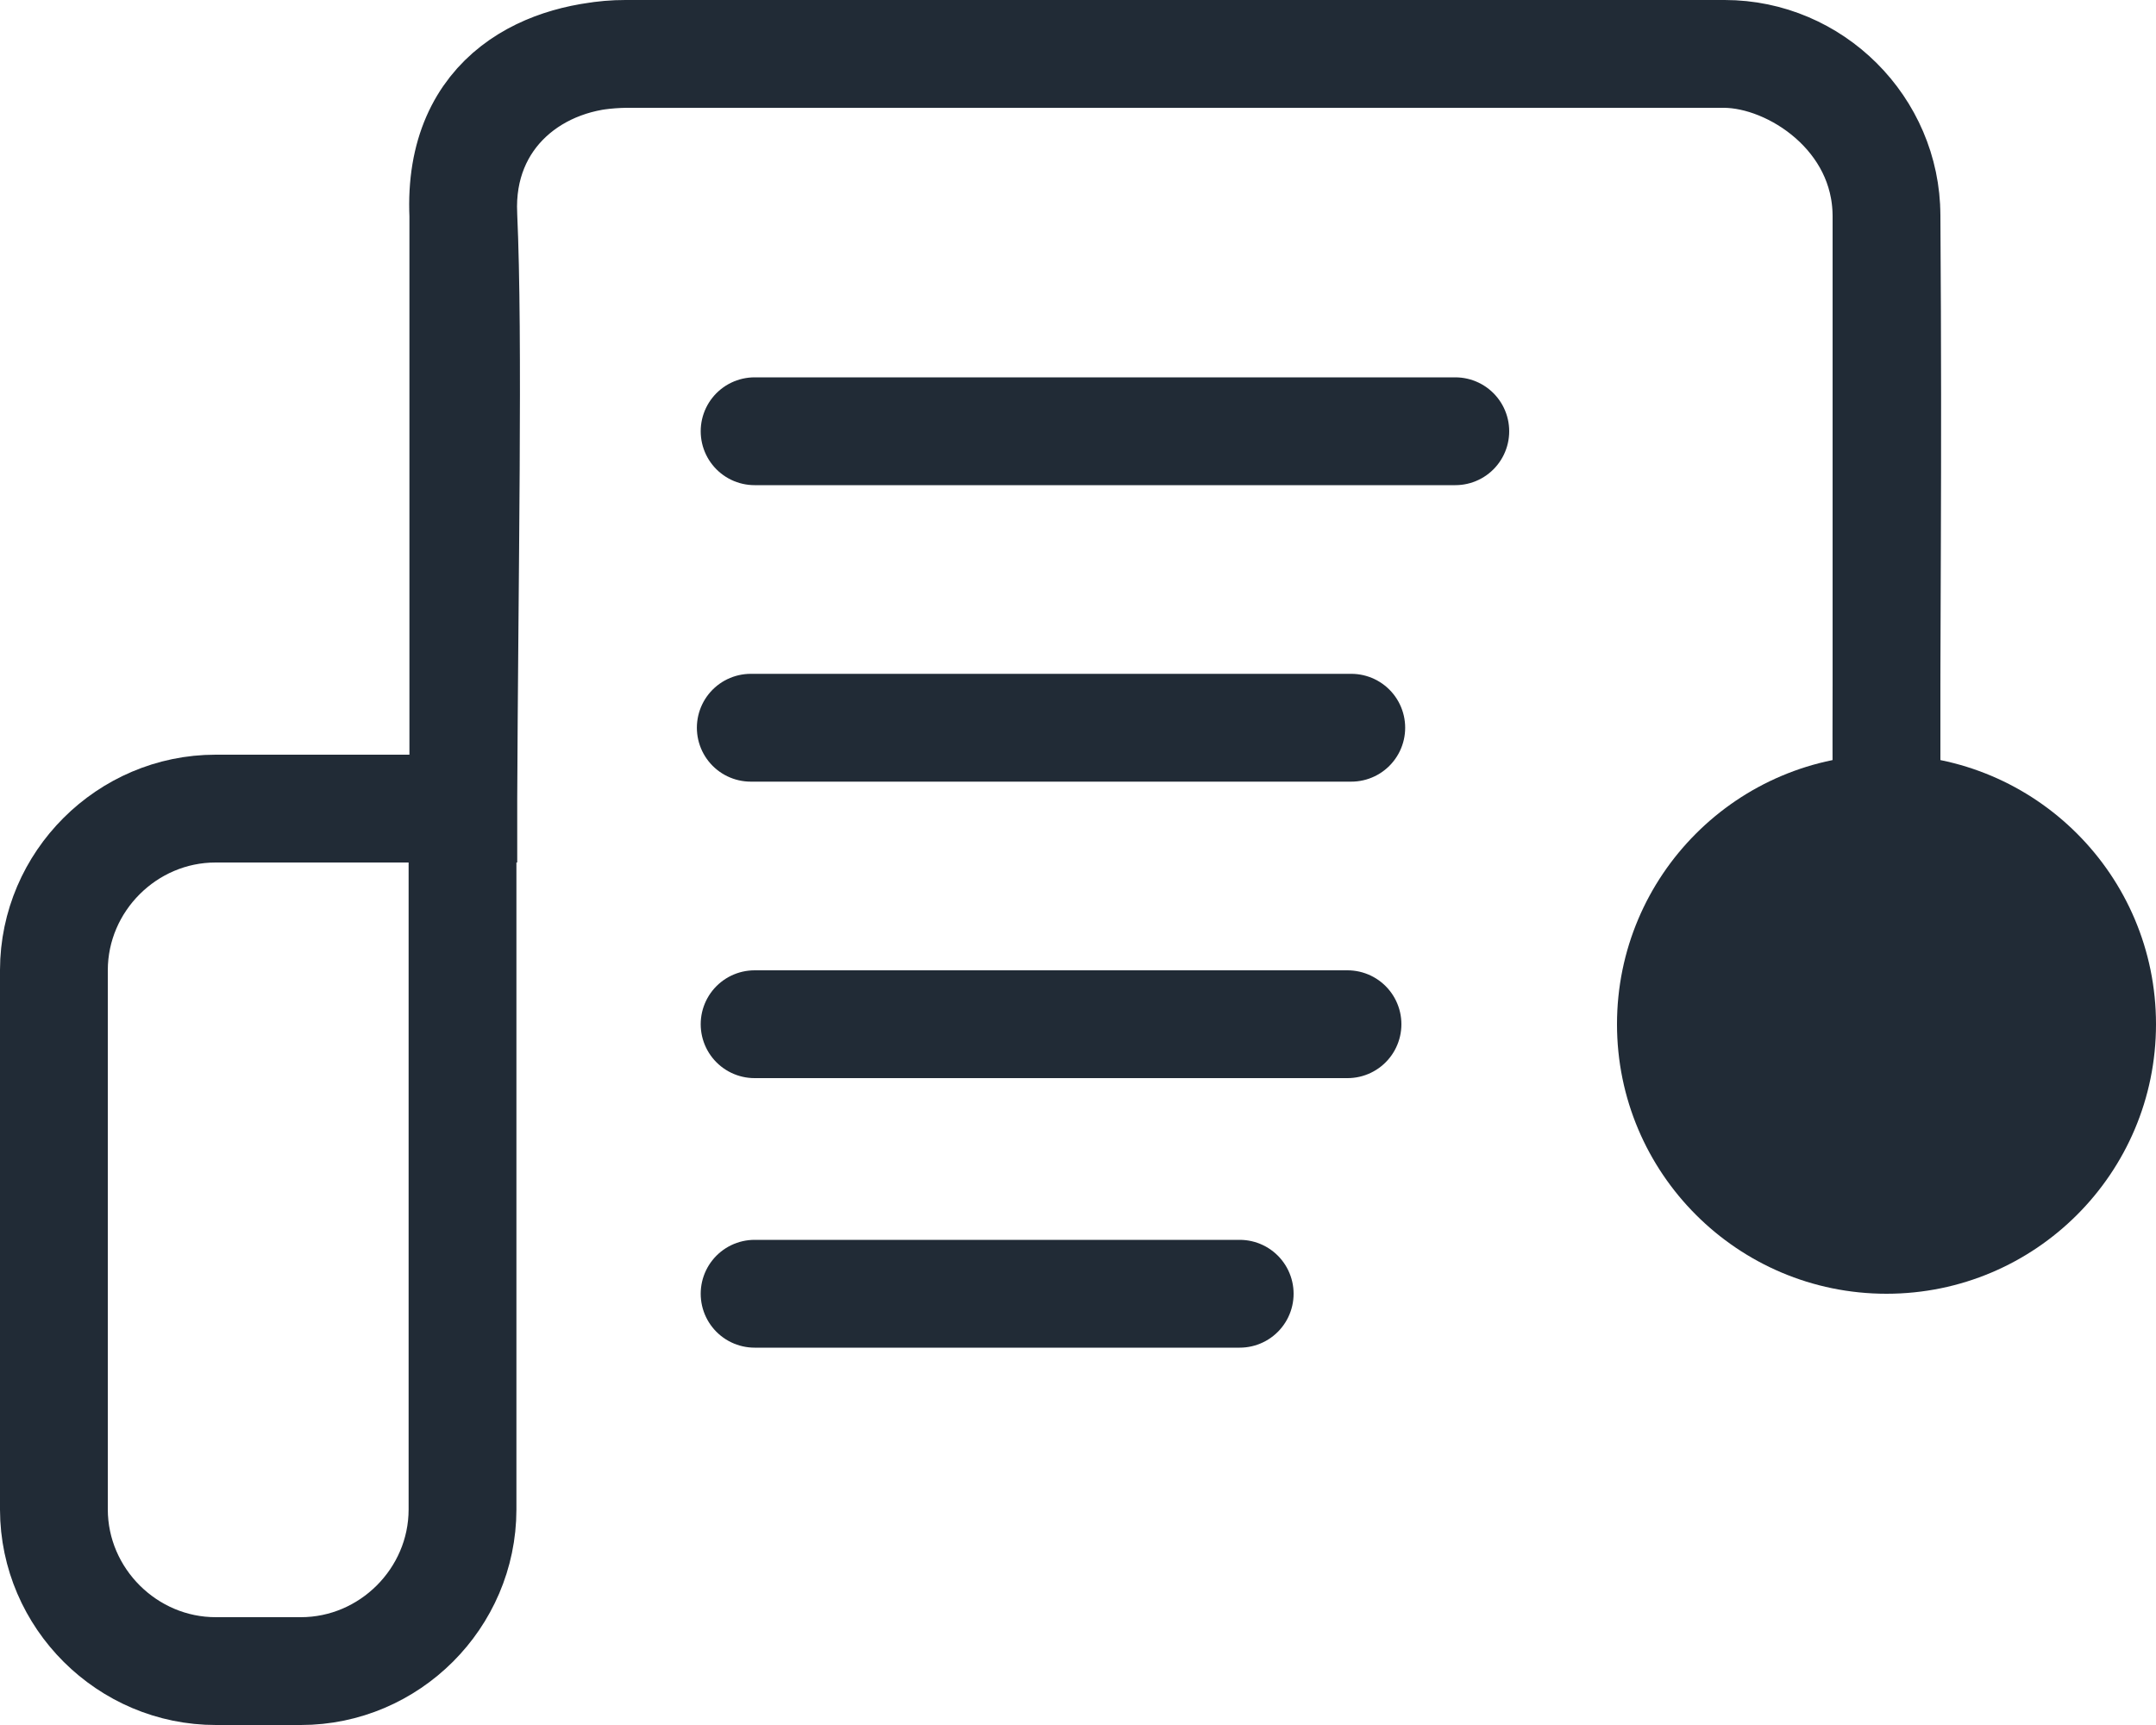
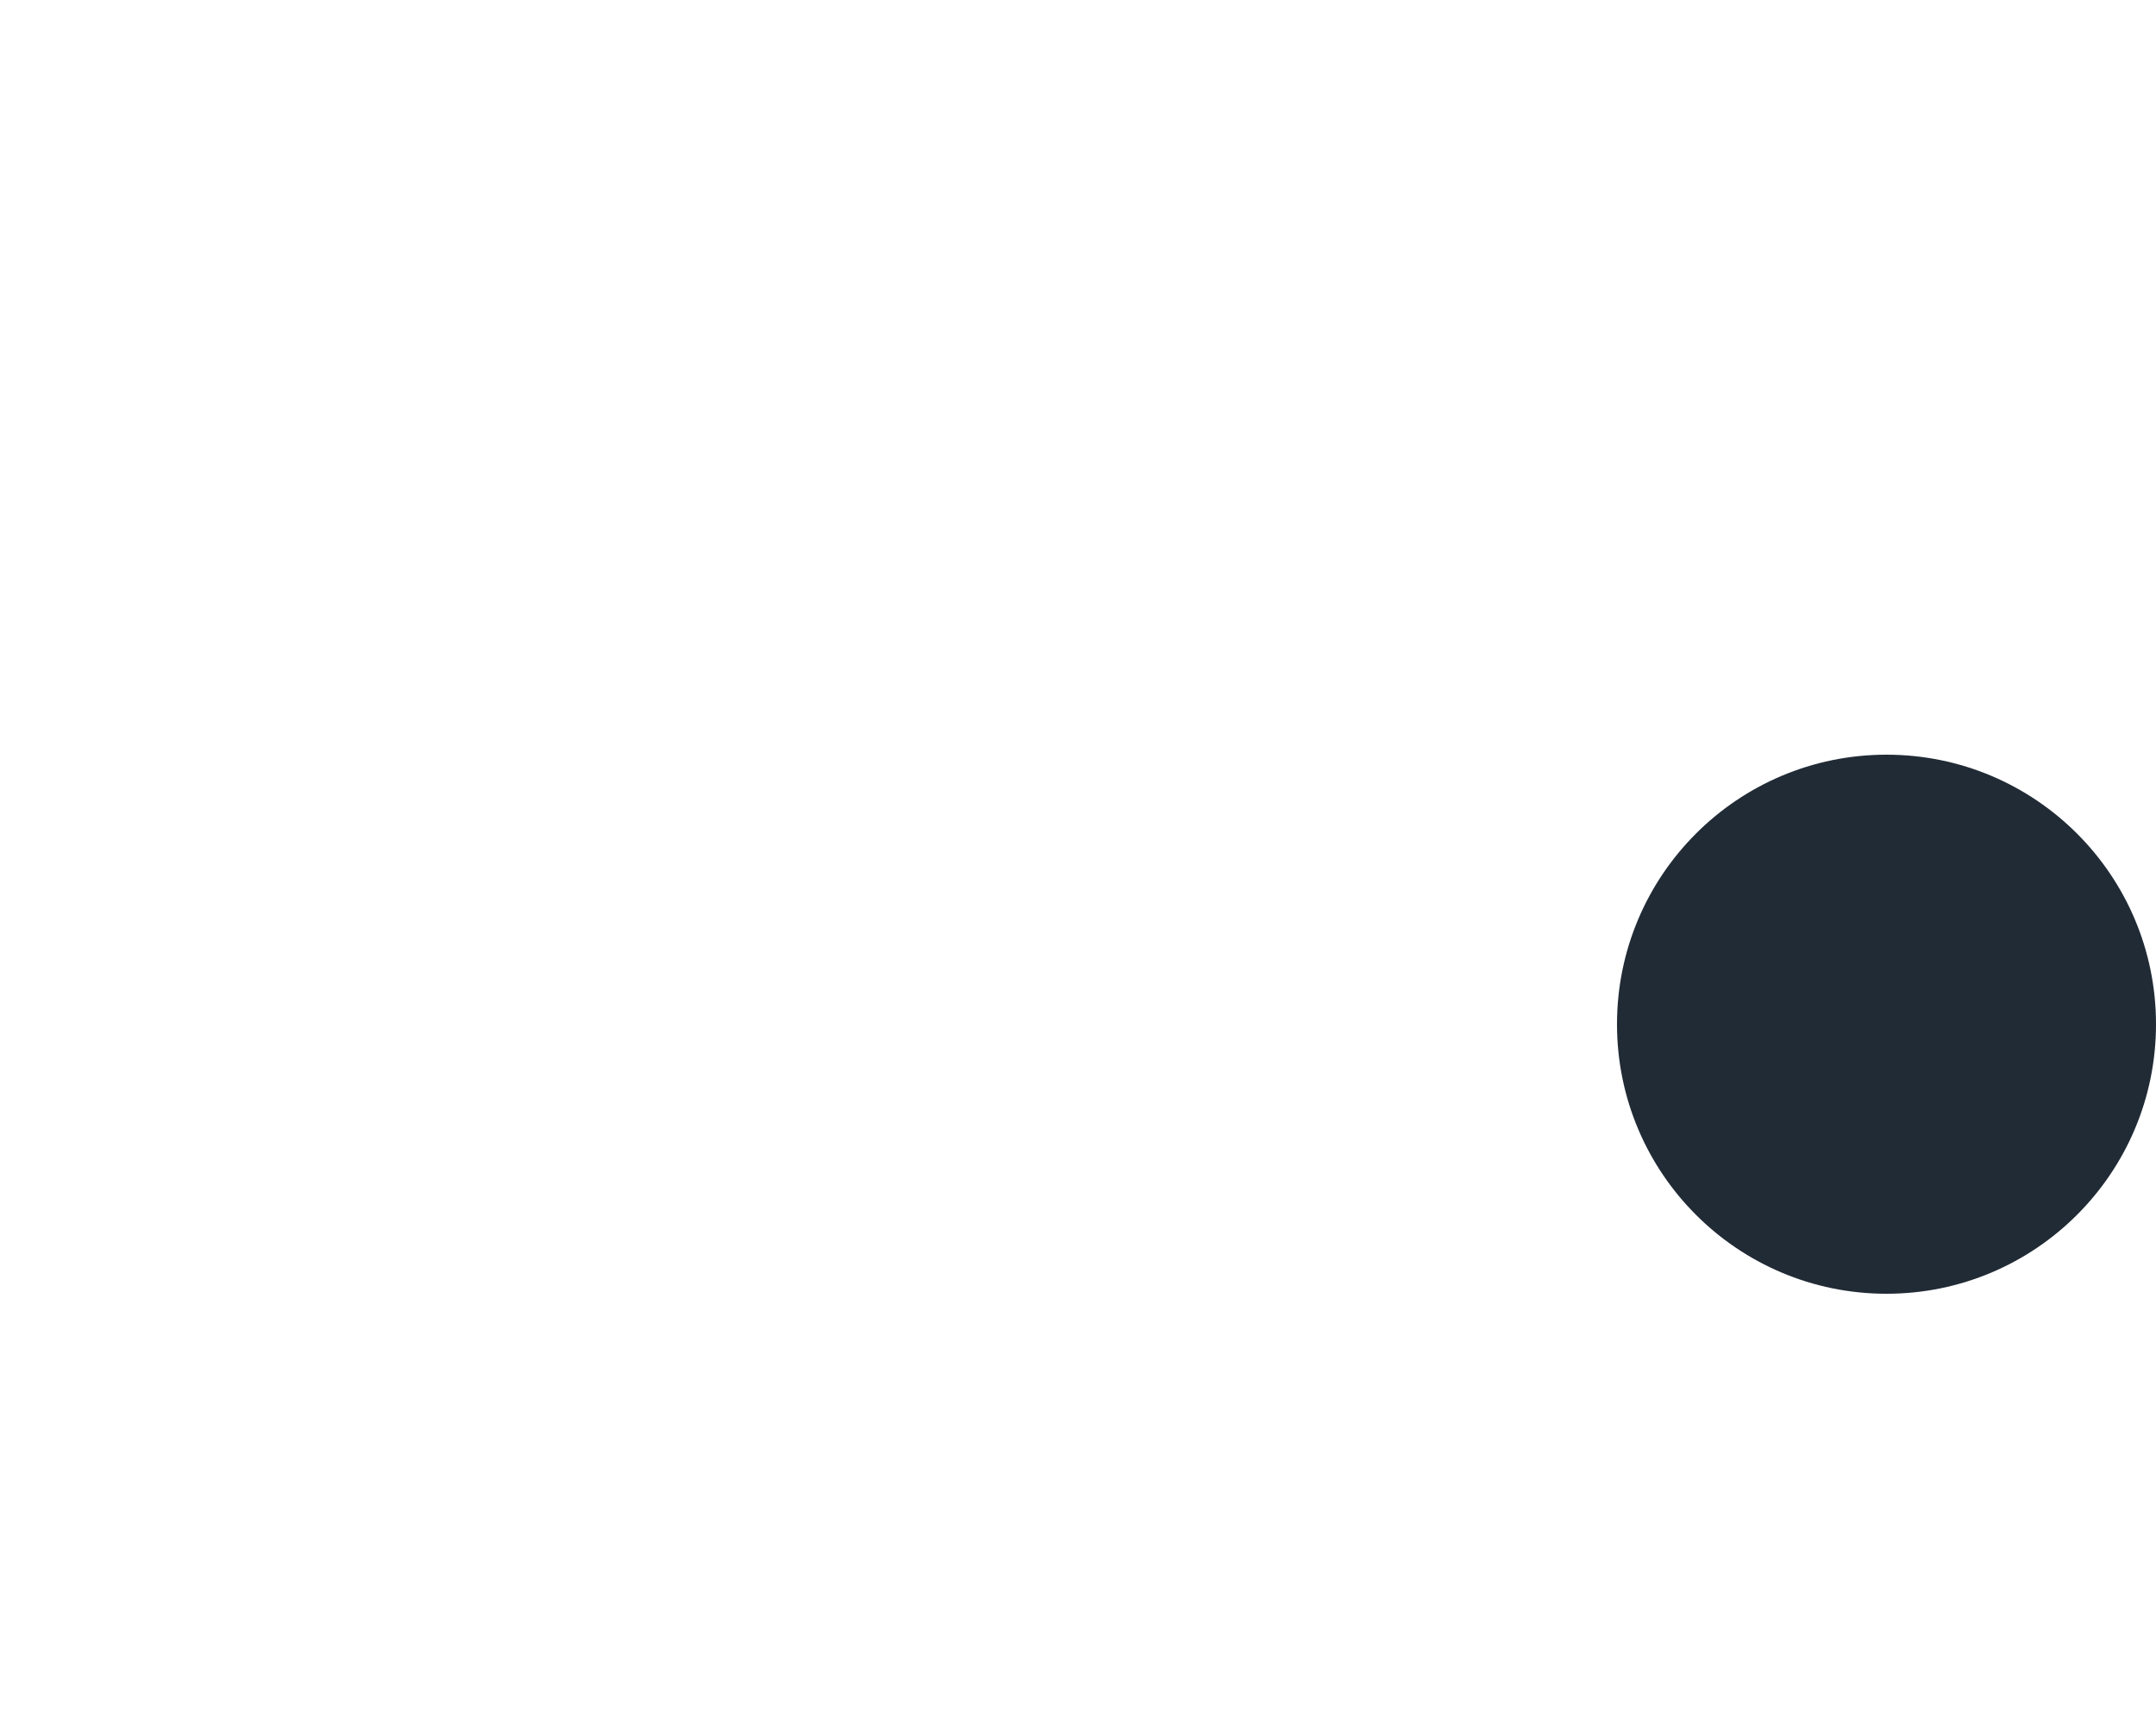
<svg xmlns="http://www.w3.org/2000/svg" width="100%" height="100%" viewBox="0 0 40 32" version="1.1" xml:space="preserve" style="fill-rule:evenodd;clip-rule:evenodd;">
  <g>
-     <path d="M8.595,15c0.019,-4.416 0.105,-8.713 0.001,-11.004c-0.104,-2.296 1.616,-2.976 3.01,-2.996c2.842,-0.041 12.607,-0.068 20.391,0c1.278,0.011 2.991,1.155 3.003,2.996c0.034,5.114 -0.01,7.128 0,11.004l0,-11.004c-0.004,-1.645 -1.358,-2.996 -3.003,-2.996c-0.002,0 -0.005,0 -0.007,0l-20.384,0c-1.647,-0.003 -3.097,1.145 -3.01,2.996l0,11.004l-0.001,0Z" style="fill:none;stroke:#212b36;stroke-width:2px;" />
    <circle cx="35" cy="19" r="5" style="fill:#212b36;" />
-     <path d="M8.581,15l-4.573,0c-0.003,0 -0.005,0 -0.008,0c-1.644,0 -2.997,1.351 -3,2.995l0,10.01c0.004,1.646 1.362,2.998 3.008,2.995l1.565,0c0.003,0 0.005,0 0.008,0c1.644,0 2.997,-1.351 3,-2.995l0,-13.005Z" style="fill:none;stroke:#212b36;stroke-width:2px;" />
-     <path d="M13.929,13.5l11.141,0m-11.07,-5.5l13,0m-13,11l11,0m-11,5l9,0" style="fill:none;stroke:#212b36;stroke-width:2px;stroke-linecap:round;stroke-linejoin:round;" />
  </g>
</svg>